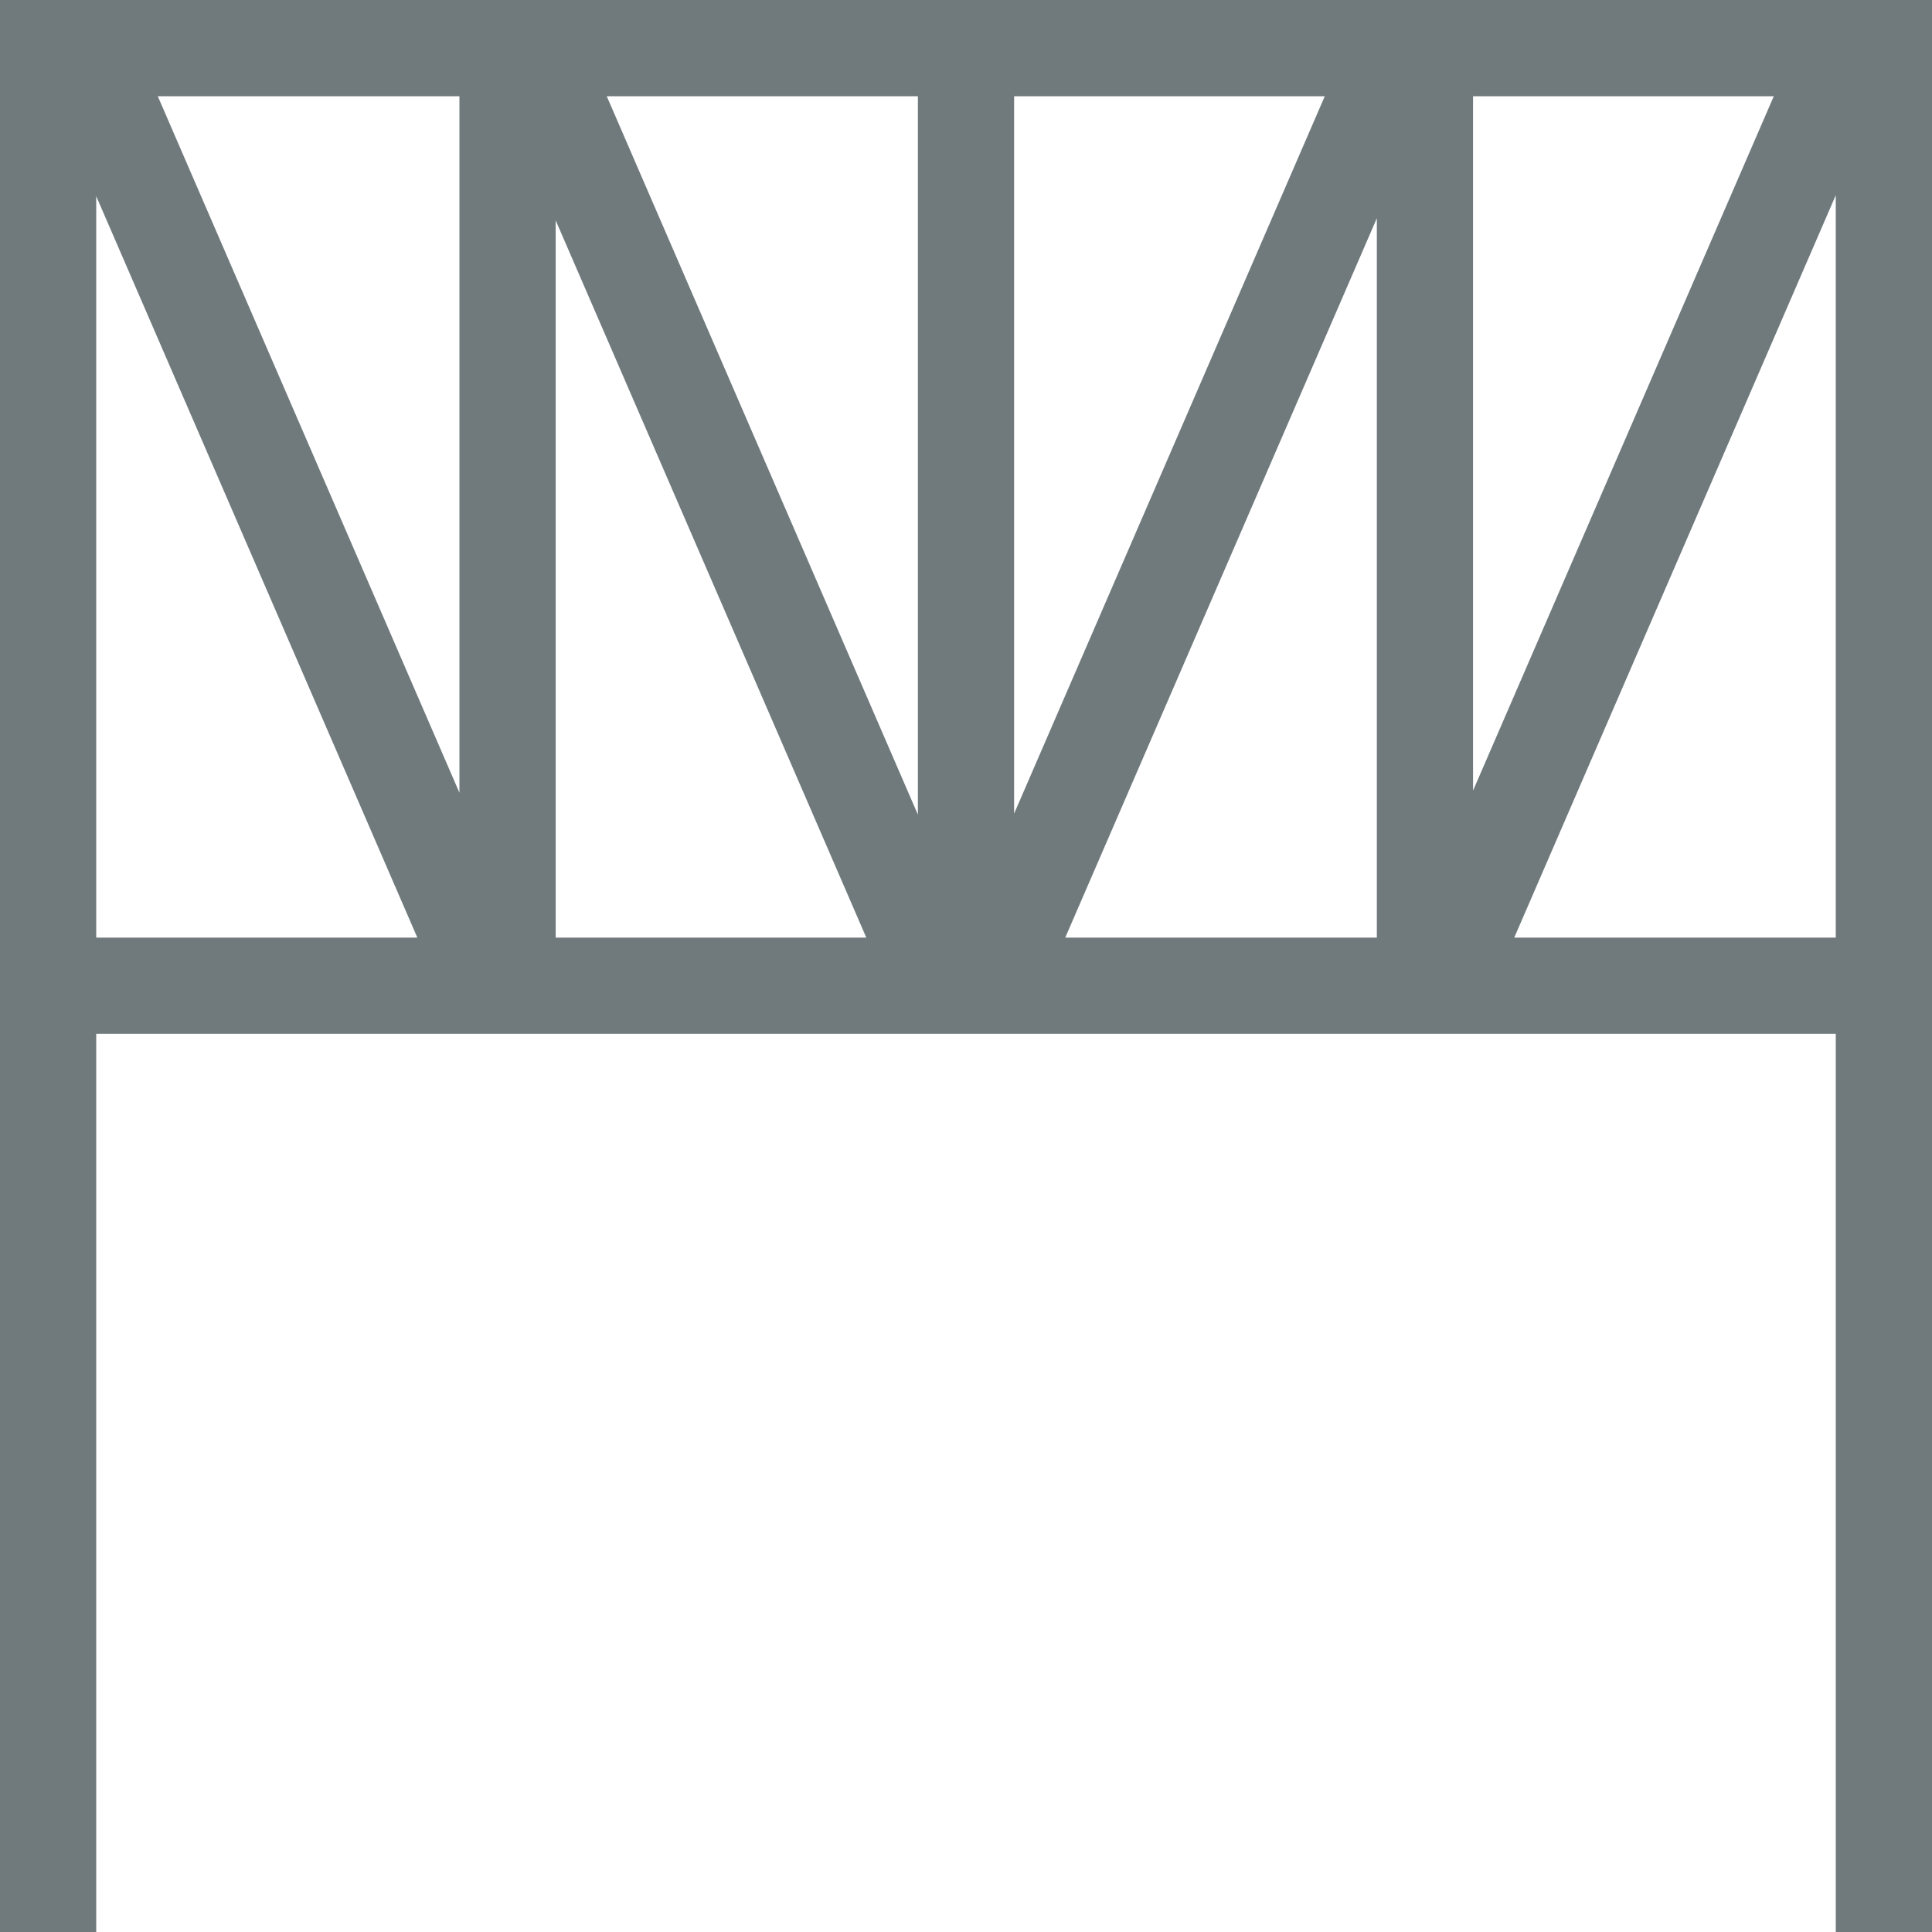
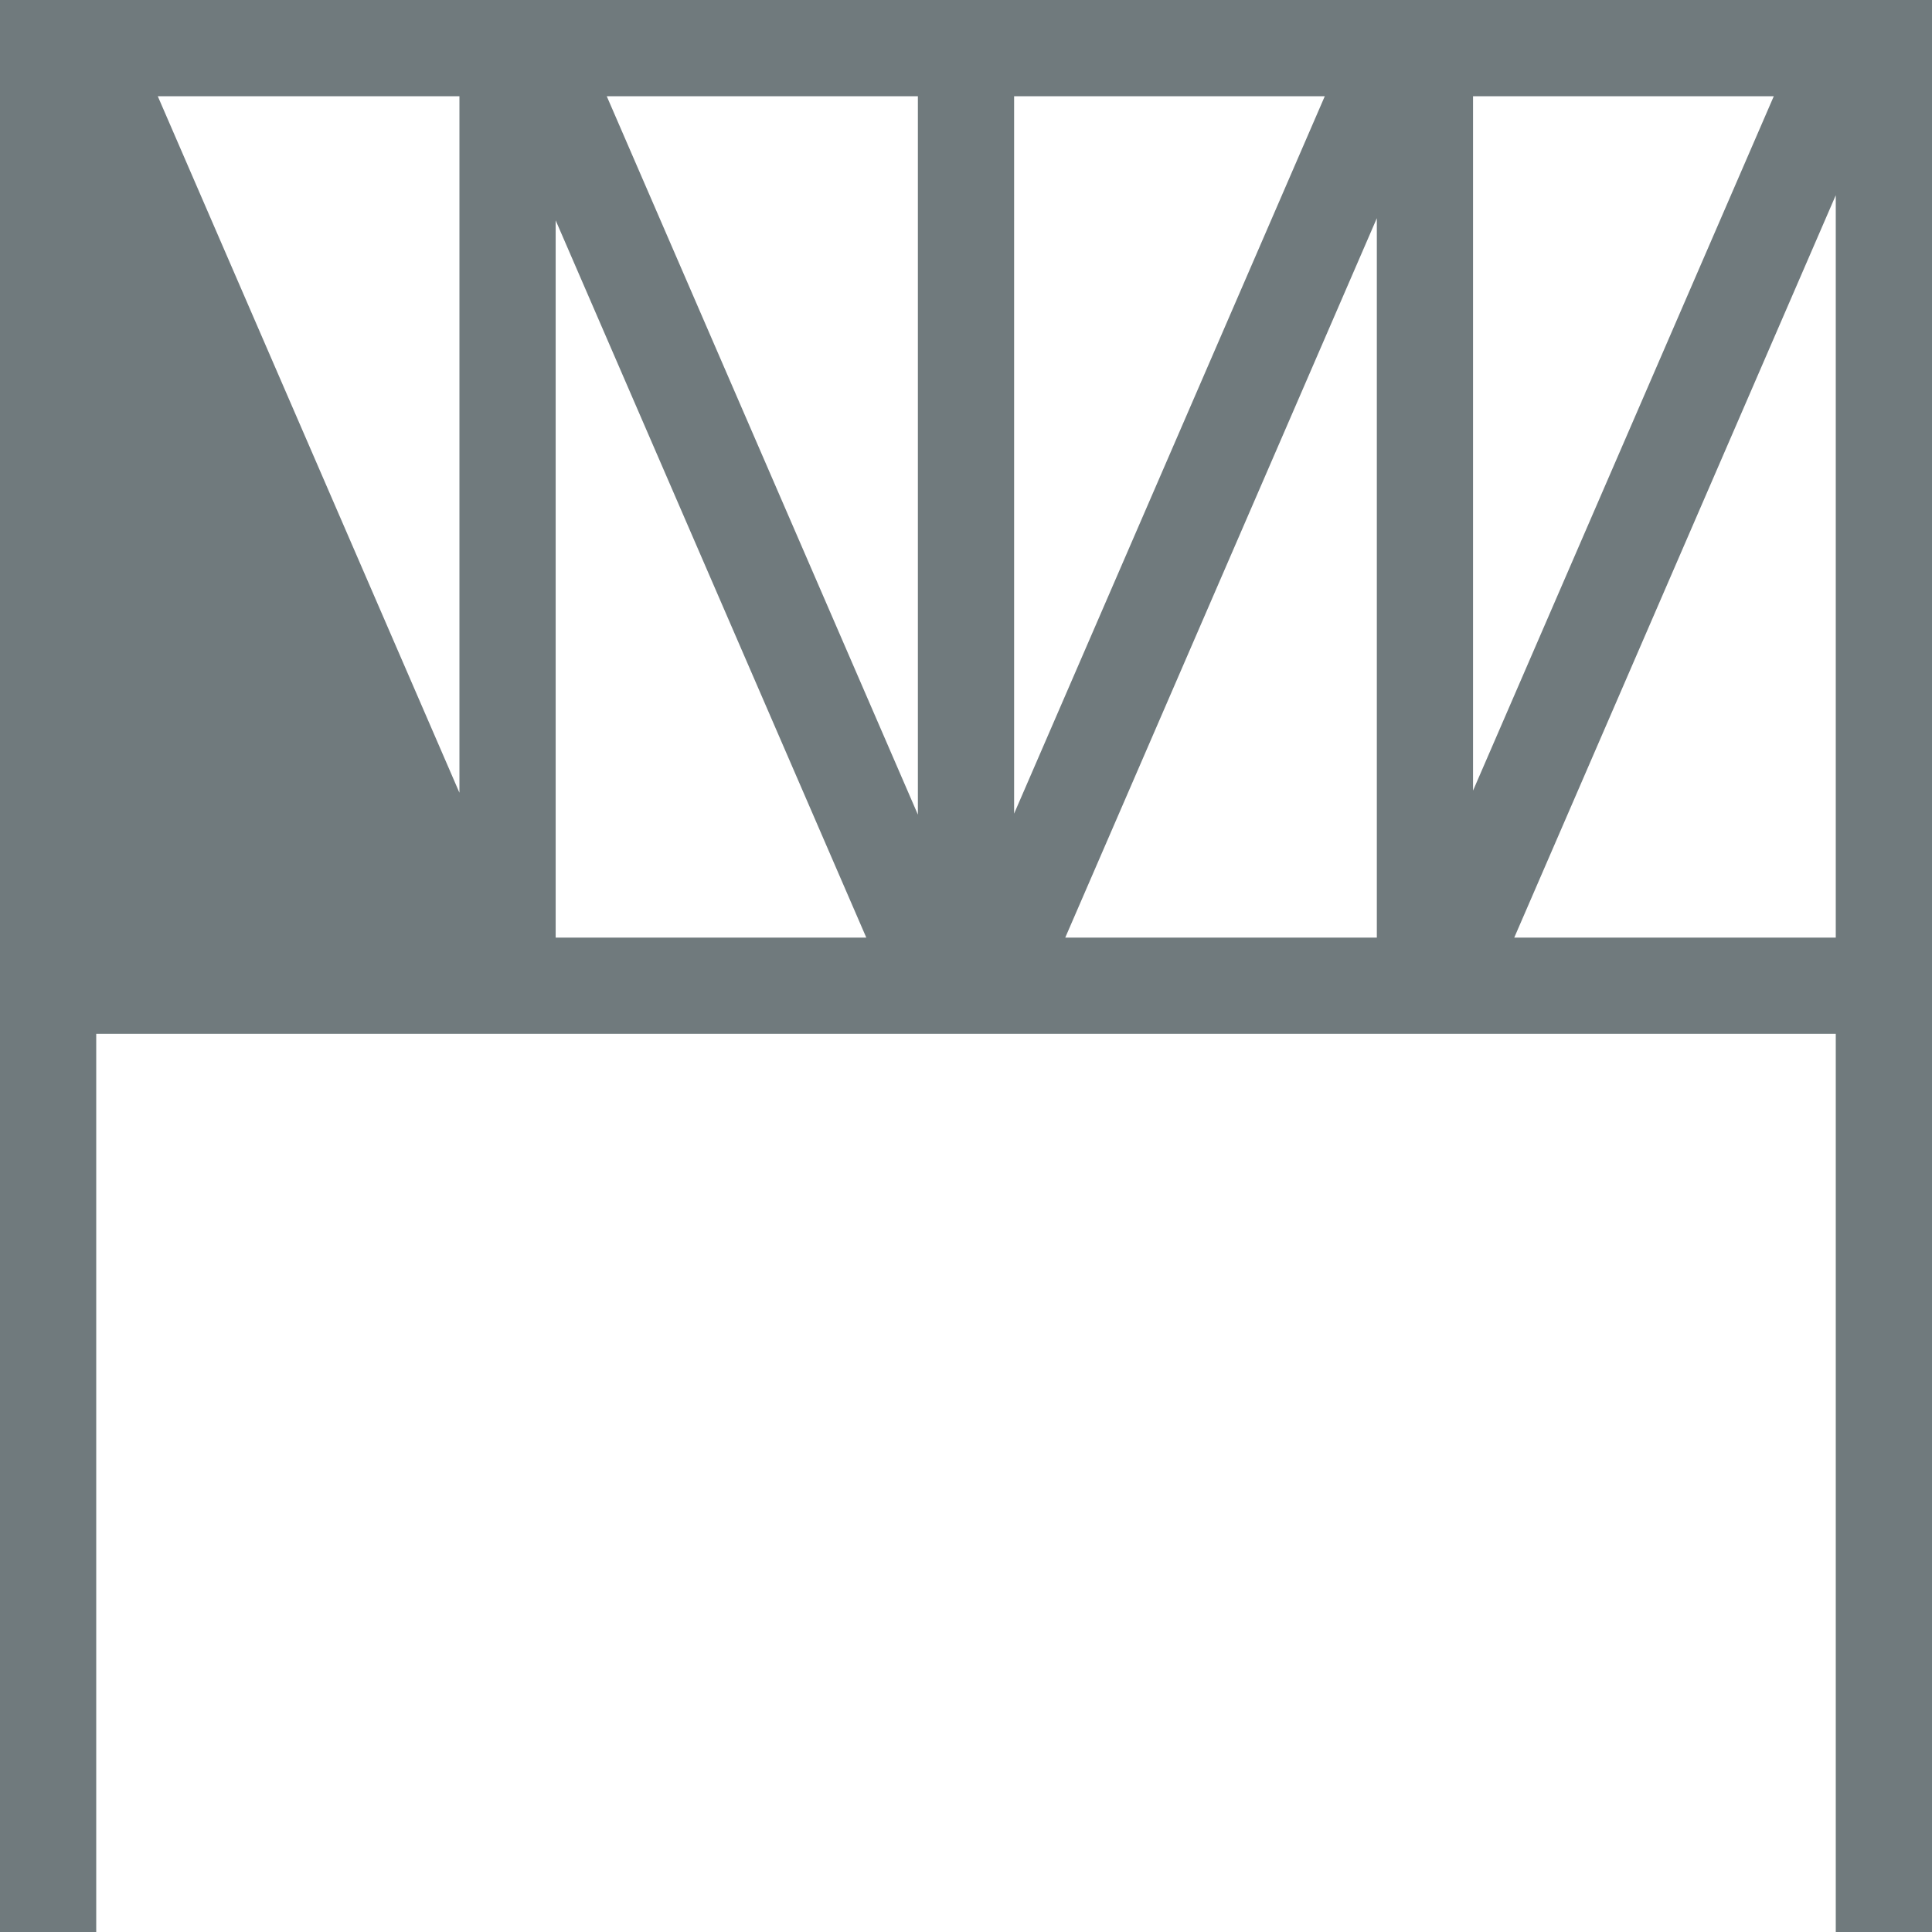
<svg xmlns="http://www.w3.org/2000/svg" id="uuid-2cc7a23a-684c-47ea-be9e-db3fb5bd022a" viewBox="0 0 683 683">
-   <path d="m0,0v683h34.02v-317.52h614.96v317.52h34.02V0H0Zm34.02,331.46V69.37l113.51,262.09H34.02Zm128.4-51.21L55.78,34.02h106.64v246.23Zm34.02,51.21V77.9l109.81,253.56h-109.81Zm128.05-43.48L214.5,34.02h109.99v253.96Zm34.02-253.96h109.83l-109.83,253.61V34.02Zm128.23,297.44h-110.15l110.15-254.32v254.32Zm34.01-297.44h106.32l-106.32,245.48V34.02Zm128.23,297.44h-113.66l113.66-262.44v262.44Z" fill="#707a7d" stroke-width="0" />
+   <path d="m0,0v683h34.02v-317.52h614.96v317.52h34.02V0H0Zm34.02,331.46V69.37H34.02Zm128.4-51.21L55.78,34.02h106.64v246.23Zm34.02,51.21V77.9l109.81,253.56h-109.81Zm128.05-43.48L214.5,34.02h109.99v253.96Zm34.02-253.96h109.83l-109.83,253.61V34.02Zm128.23,297.44h-110.15l110.15-254.32v254.32Zm34.01-297.44h106.32l-106.32,245.48V34.02Zm128.23,297.44h-113.66l113.66-262.44v262.44Z" fill="#707a7d" stroke-width="0" />
</svg>